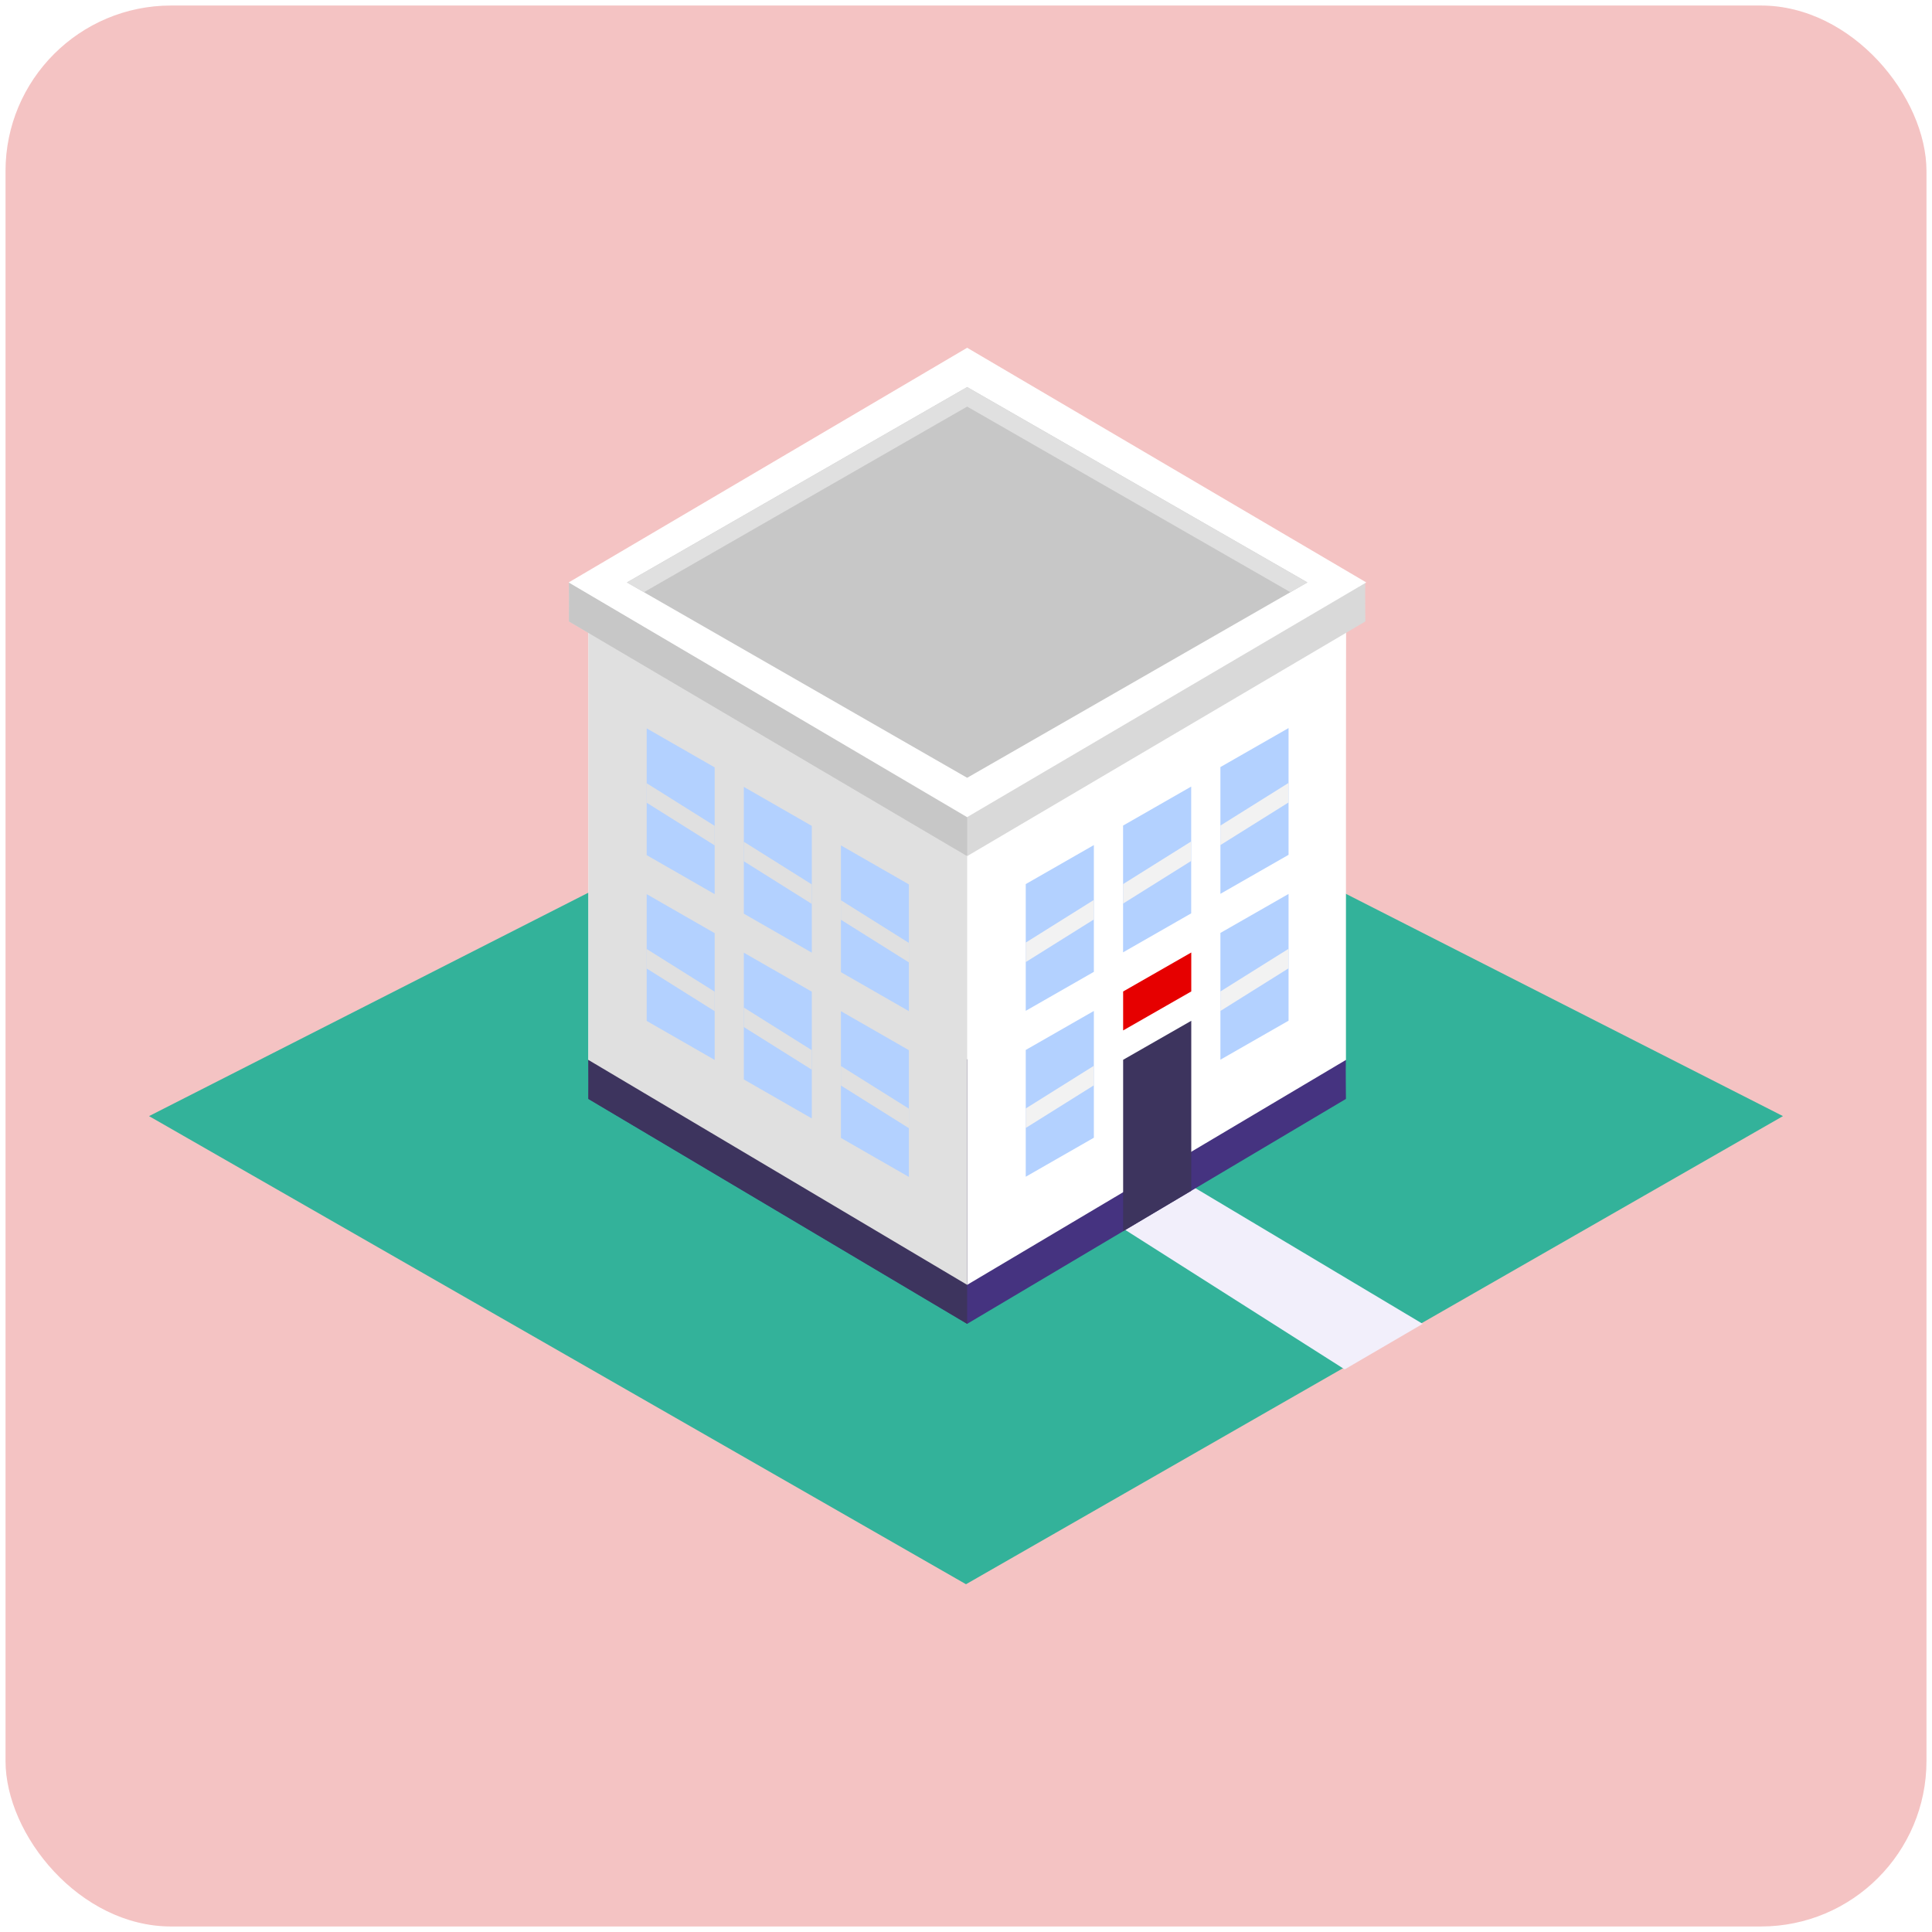
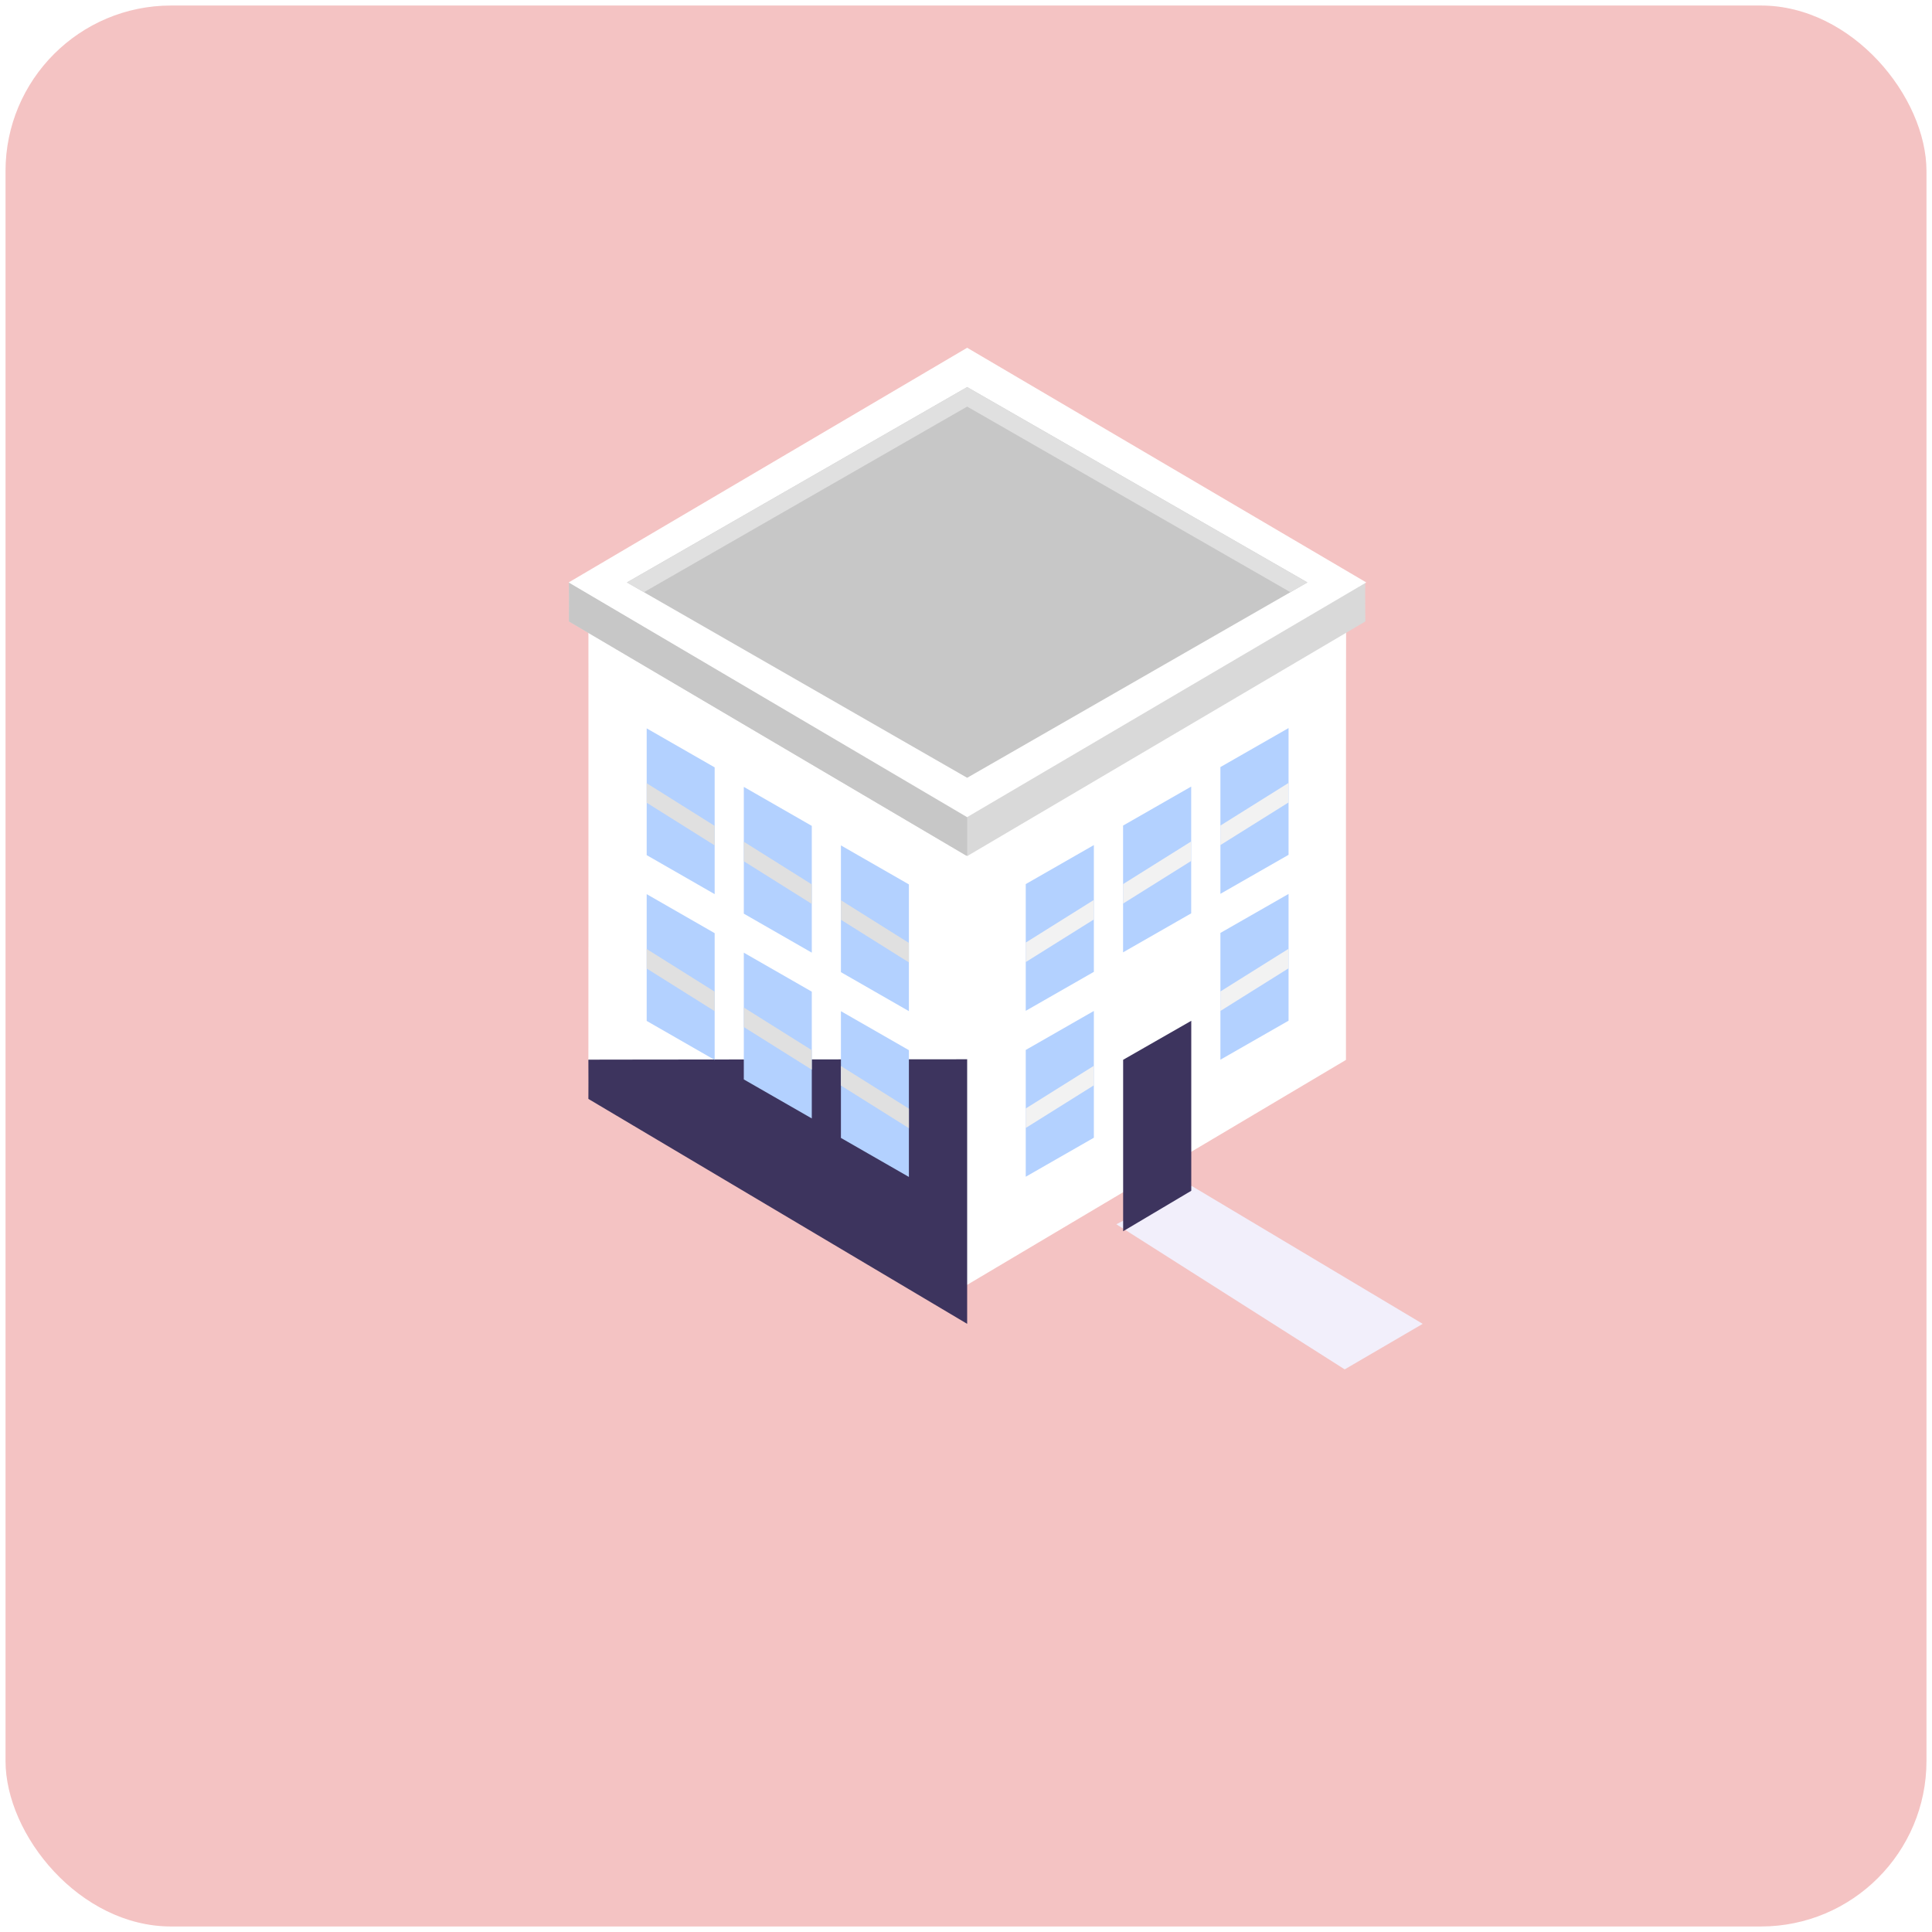
<svg xmlns="http://www.w3.org/2000/svg" width="650" height="650" viewBox="0 0 350 350" fill="none" preserveAspectRatio="xMinYMin">
-   <rect width="350" height="350" fill="white" />
  <rect x="1" y="1" width="348" height="348" rx="30" fill="#F4C3C3" />
-   <path d="M175 126.926L27 202.194L175 286.999L323 202.194L175 126.926Z" fill="#33B29A" />
  <path d="M215.854 214.824L202.236 221.784L243.604 248.076L257.736 239.828L215.854 214.824Z" fill="#F2EFFB" />
-   <path d="M175.211 191.897C175.211 191.897 106.518 191.952 106.592 191.969C106.622 193.498 106.592 199.079 106.592 199.079L175.21 239.827L243.829 199.079C243.829 199.079 243.767 193.426 243.815 192.031C243.653 191.688 175.211 191.897 175.211 191.897Z" fill="#453380" />
  <path d="M175.211 108.87C175.211 108.87 106.518 108.925 106.592 108.942C106.622 110.471 106.592 192.015 106.592 192.015L175.211 232.761L243.831 192.015C243.831 192.015 243.824 110.401 243.87 109.006C243.713 108.66 175.211 108.87 175.211 108.87Z" fill="white" />
  <path d="M106.592 191.969C106.622 193.498 106.592 199.078 106.592 199.078L175.21 239.826V191.896C175.211 191.896 106.516 191.953 106.592 191.969Z" fill="#3D345E" />
-   <path d="M106.592 108.944C106.622 110.473 106.592 192.016 106.592 192.016L175.211 232.762V108.871C175.211 108.871 106.516 108.926 106.592 108.944Z" fill="#E0E0E0" />
  <path d="M175.211 105.399C175.211 105.399 102.998 105.454 103.072 105.472C103.104 107.001 103.072 112.581 103.072 112.581L175.209 155.095L247.345 112.581C247.345 112.581 247.287 106.929 247.331 105.534C247.173 105.189 175.211 105.399 175.211 105.399Z" fill="#D9D9D9" />
  <path d="M103.078 112.582L175.014 154.978H175.209V148.063L103.078 105.514V105.897C103.092 107.237 103.083 109.92 103.078 111.449V112.582Z" fill="#C7C7C7" />
  <path d="M185.822 160.161L198.163 153.094V176.059L185.822 183.123V160.161ZM203.455 149.561L215.797 142.494V165.461L203.455 172.524V149.561ZM221.087 138.962L233.433 131.896V154.86L221.087 161.925V138.962ZM185.822 190.211L198.163 183.144V206.109L185.822 213.177V190.211ZM221.087 169.01L233.433 161.945V184.91L221.087 191.975V169.01Z" fill="#B3D1FF" />
  <path d="M203.467 191.991L215.81 184.926V215.72L203.467 223.049V191.991Z" fill="#3D345E" />
-   <path d="M203.467 179.618L215.81 172.553V179.609L203.467 186.674V179.618Z" fill="#E60000" />
  <path d="M175.212 63L103.02 105.514L175.212 148.027L247.514 105.514L175.212 63Z" fill="white" />
  <path d="M175.211 70.121L113.574 105.513L175.211 140.905L236.848 105.513L175.211 70.121Z" fill="#C7C7C7" />
  <path d="M164.656 160.218L152.342 153.151V176.116L164.656 183.179V160.218ZM147.063 149.617L134.748 142.55V165.519L147.063 172.582V149.617ZM129.469 139.018L117.154 131.951V154.915L129.469 161.982V139.018ZM164.656 190.248L152.342 183.185V206.146L164.656 213.214V190.248ZM147.063 179.649L134.748 172.586V195.548L147.063 202.615V179.649ZM129.469 169.051L117.154 161.984V184.949L129.469 192.016V169.051Z" fill="#B3D1FF" />
  <path d="M233.433 141.834L221.087 149.562V153.096L233.433 145.368V141.834ZM233.433 171.884L221.087 179.612V183.146L233.433 175.416V171.884ZM215.797 152.433L203.455 160.163V163.694L215.797 155.965V152.433ZM198.163 163.032L185.822 170.762V174.293L198.163 166.567V163.032ZM198.163 193.082L185.822 200.812V204.343L198.163 196.617V193.082Z" fill="#F2F2F2" />
  <path d="M152.341 163.088V166.623L164.656 174.349V170.818L152.341 163.088ZM152.341 193.12V196.652L164.656 204.382V200.846L152.341 193.12ZM134.747 182.521V186.053L147.062 193.783V190.248L134.747 182.521ZM134.747 152.487V156.019L147.062 163.751V160.217L134.747 152.487ZM117.148 171.919V175.451L129.468 183.184V179.649L117.148 171.919ZM117.148 141.885V145.418L129.468 153.15V149.616L117.148 141.885Z" fill="#E0E0E0" />
  <path d="M175.211 73.656L233.769 107.281L236.848 105.513L175.211 70.121L113.574 105.513L116.652 107.281L175.211 73.656Z" fill="#E0E0E0" />
</svg>